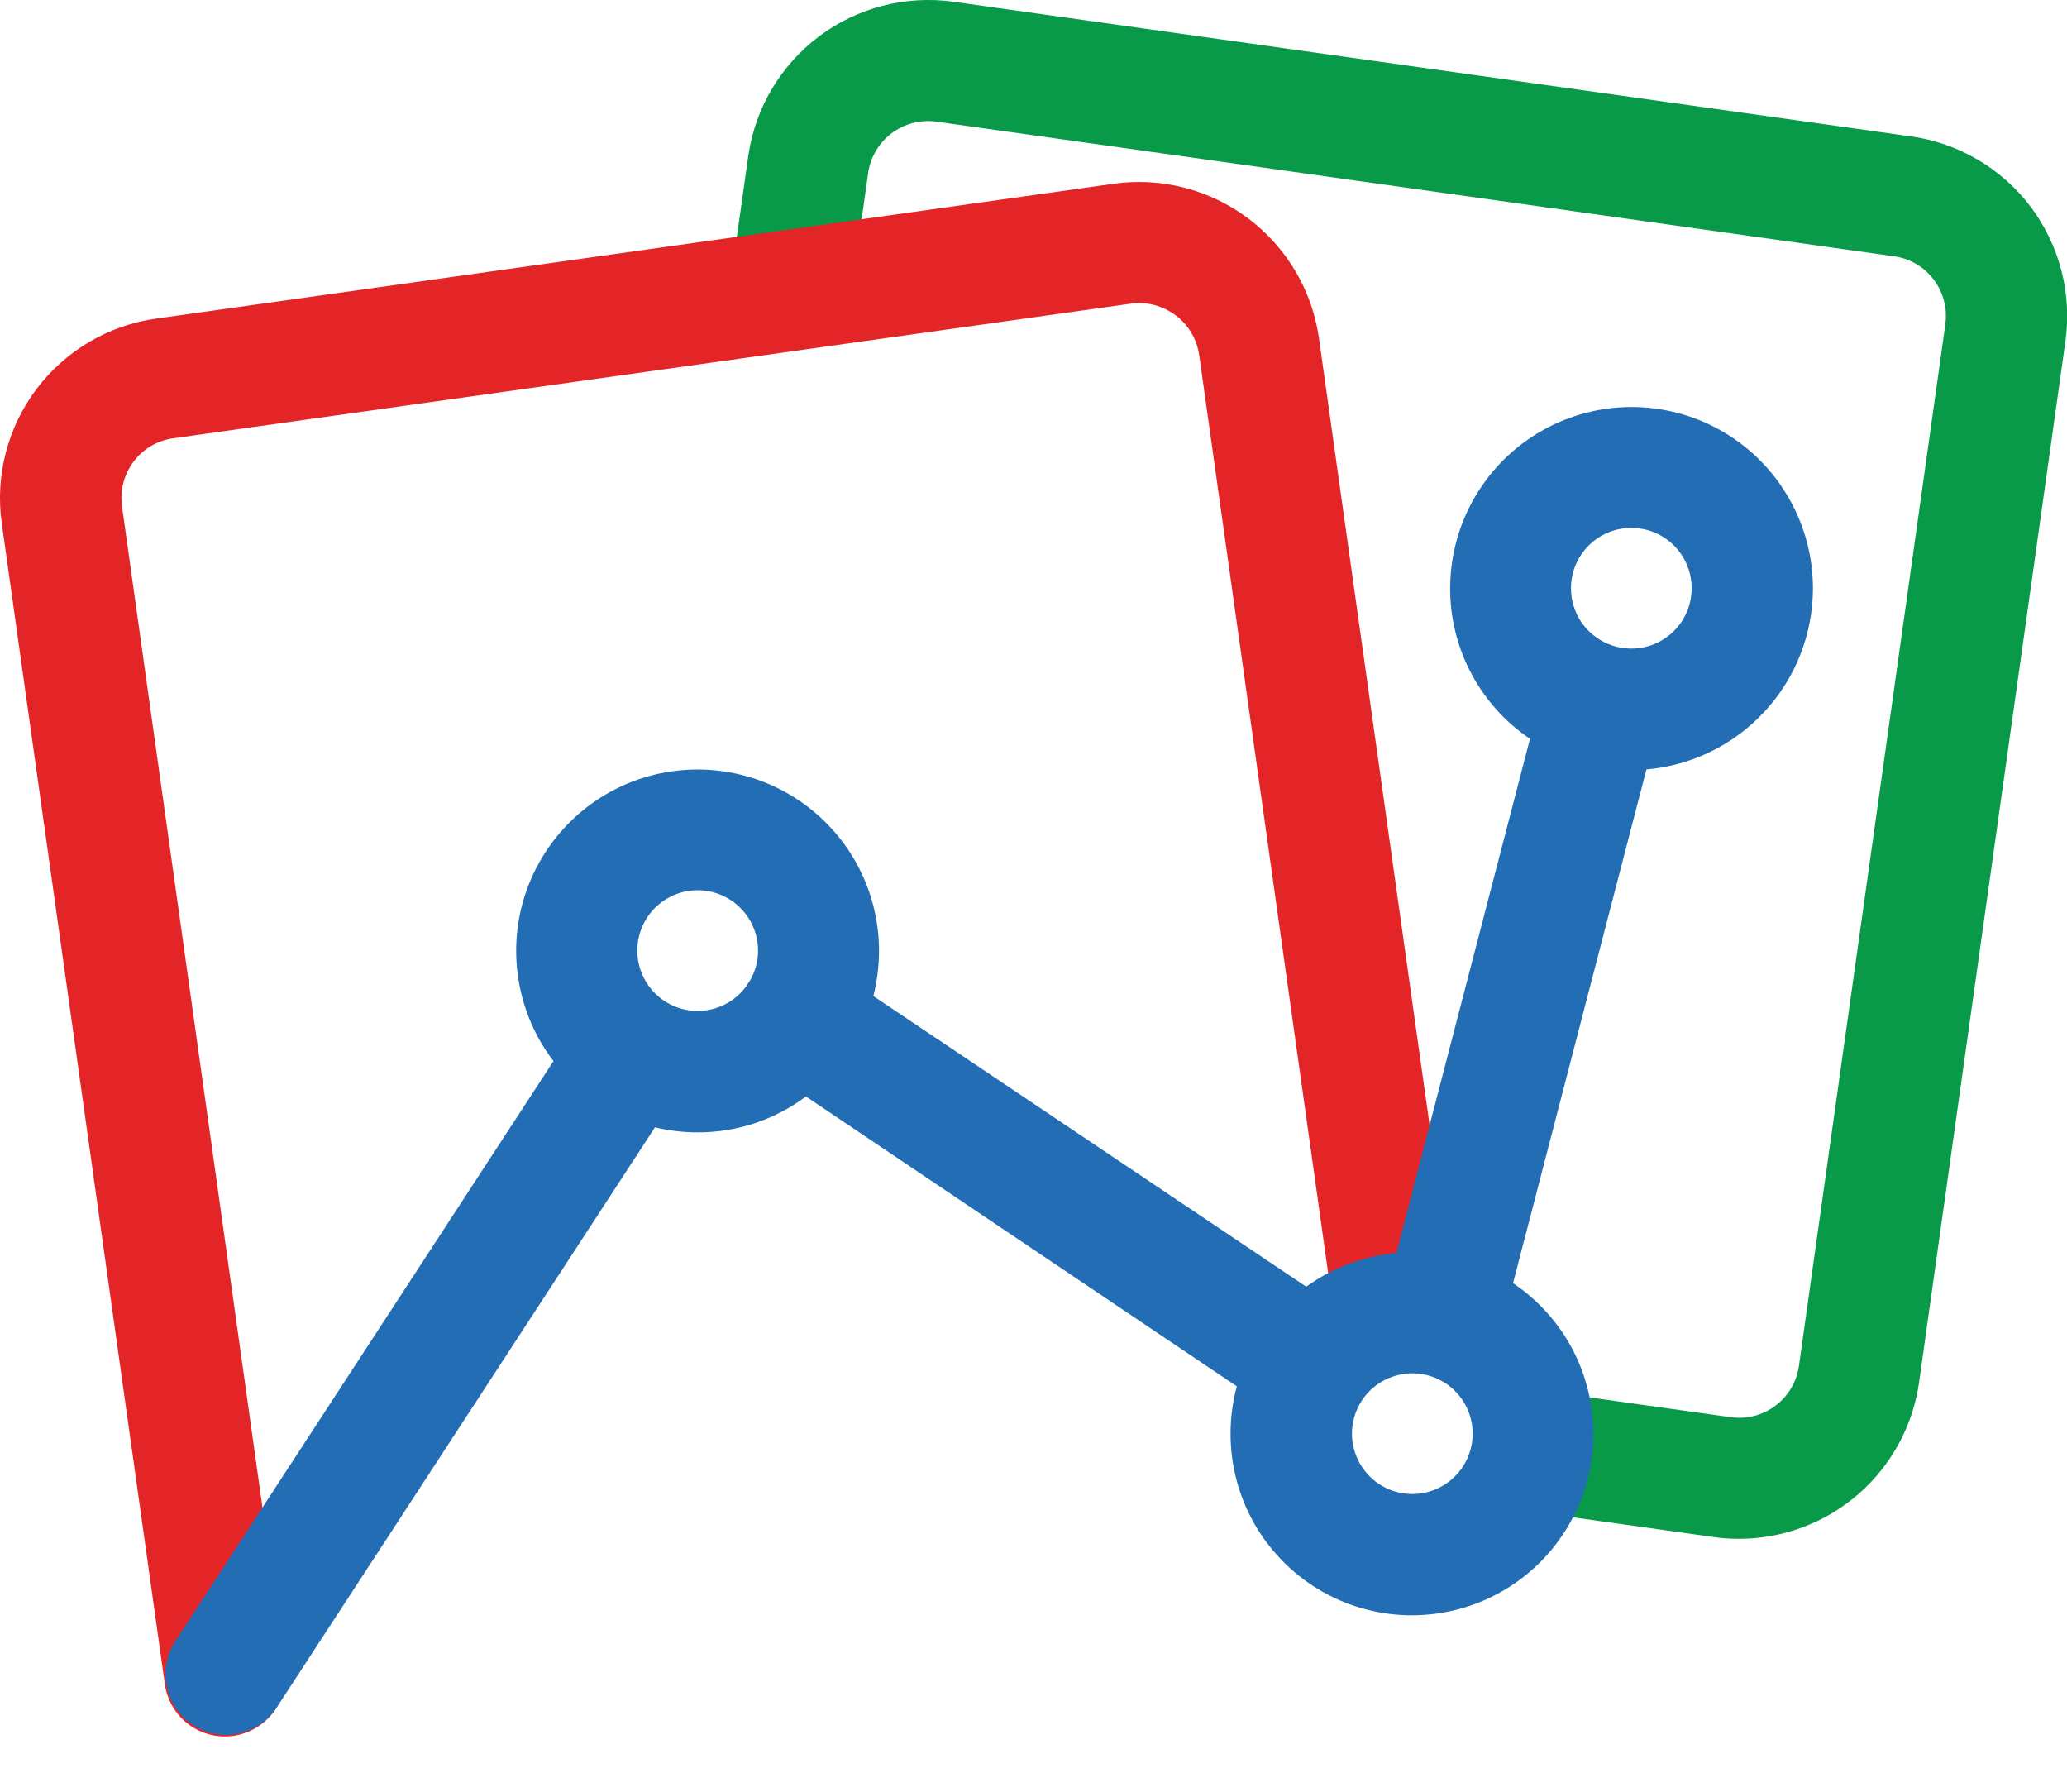
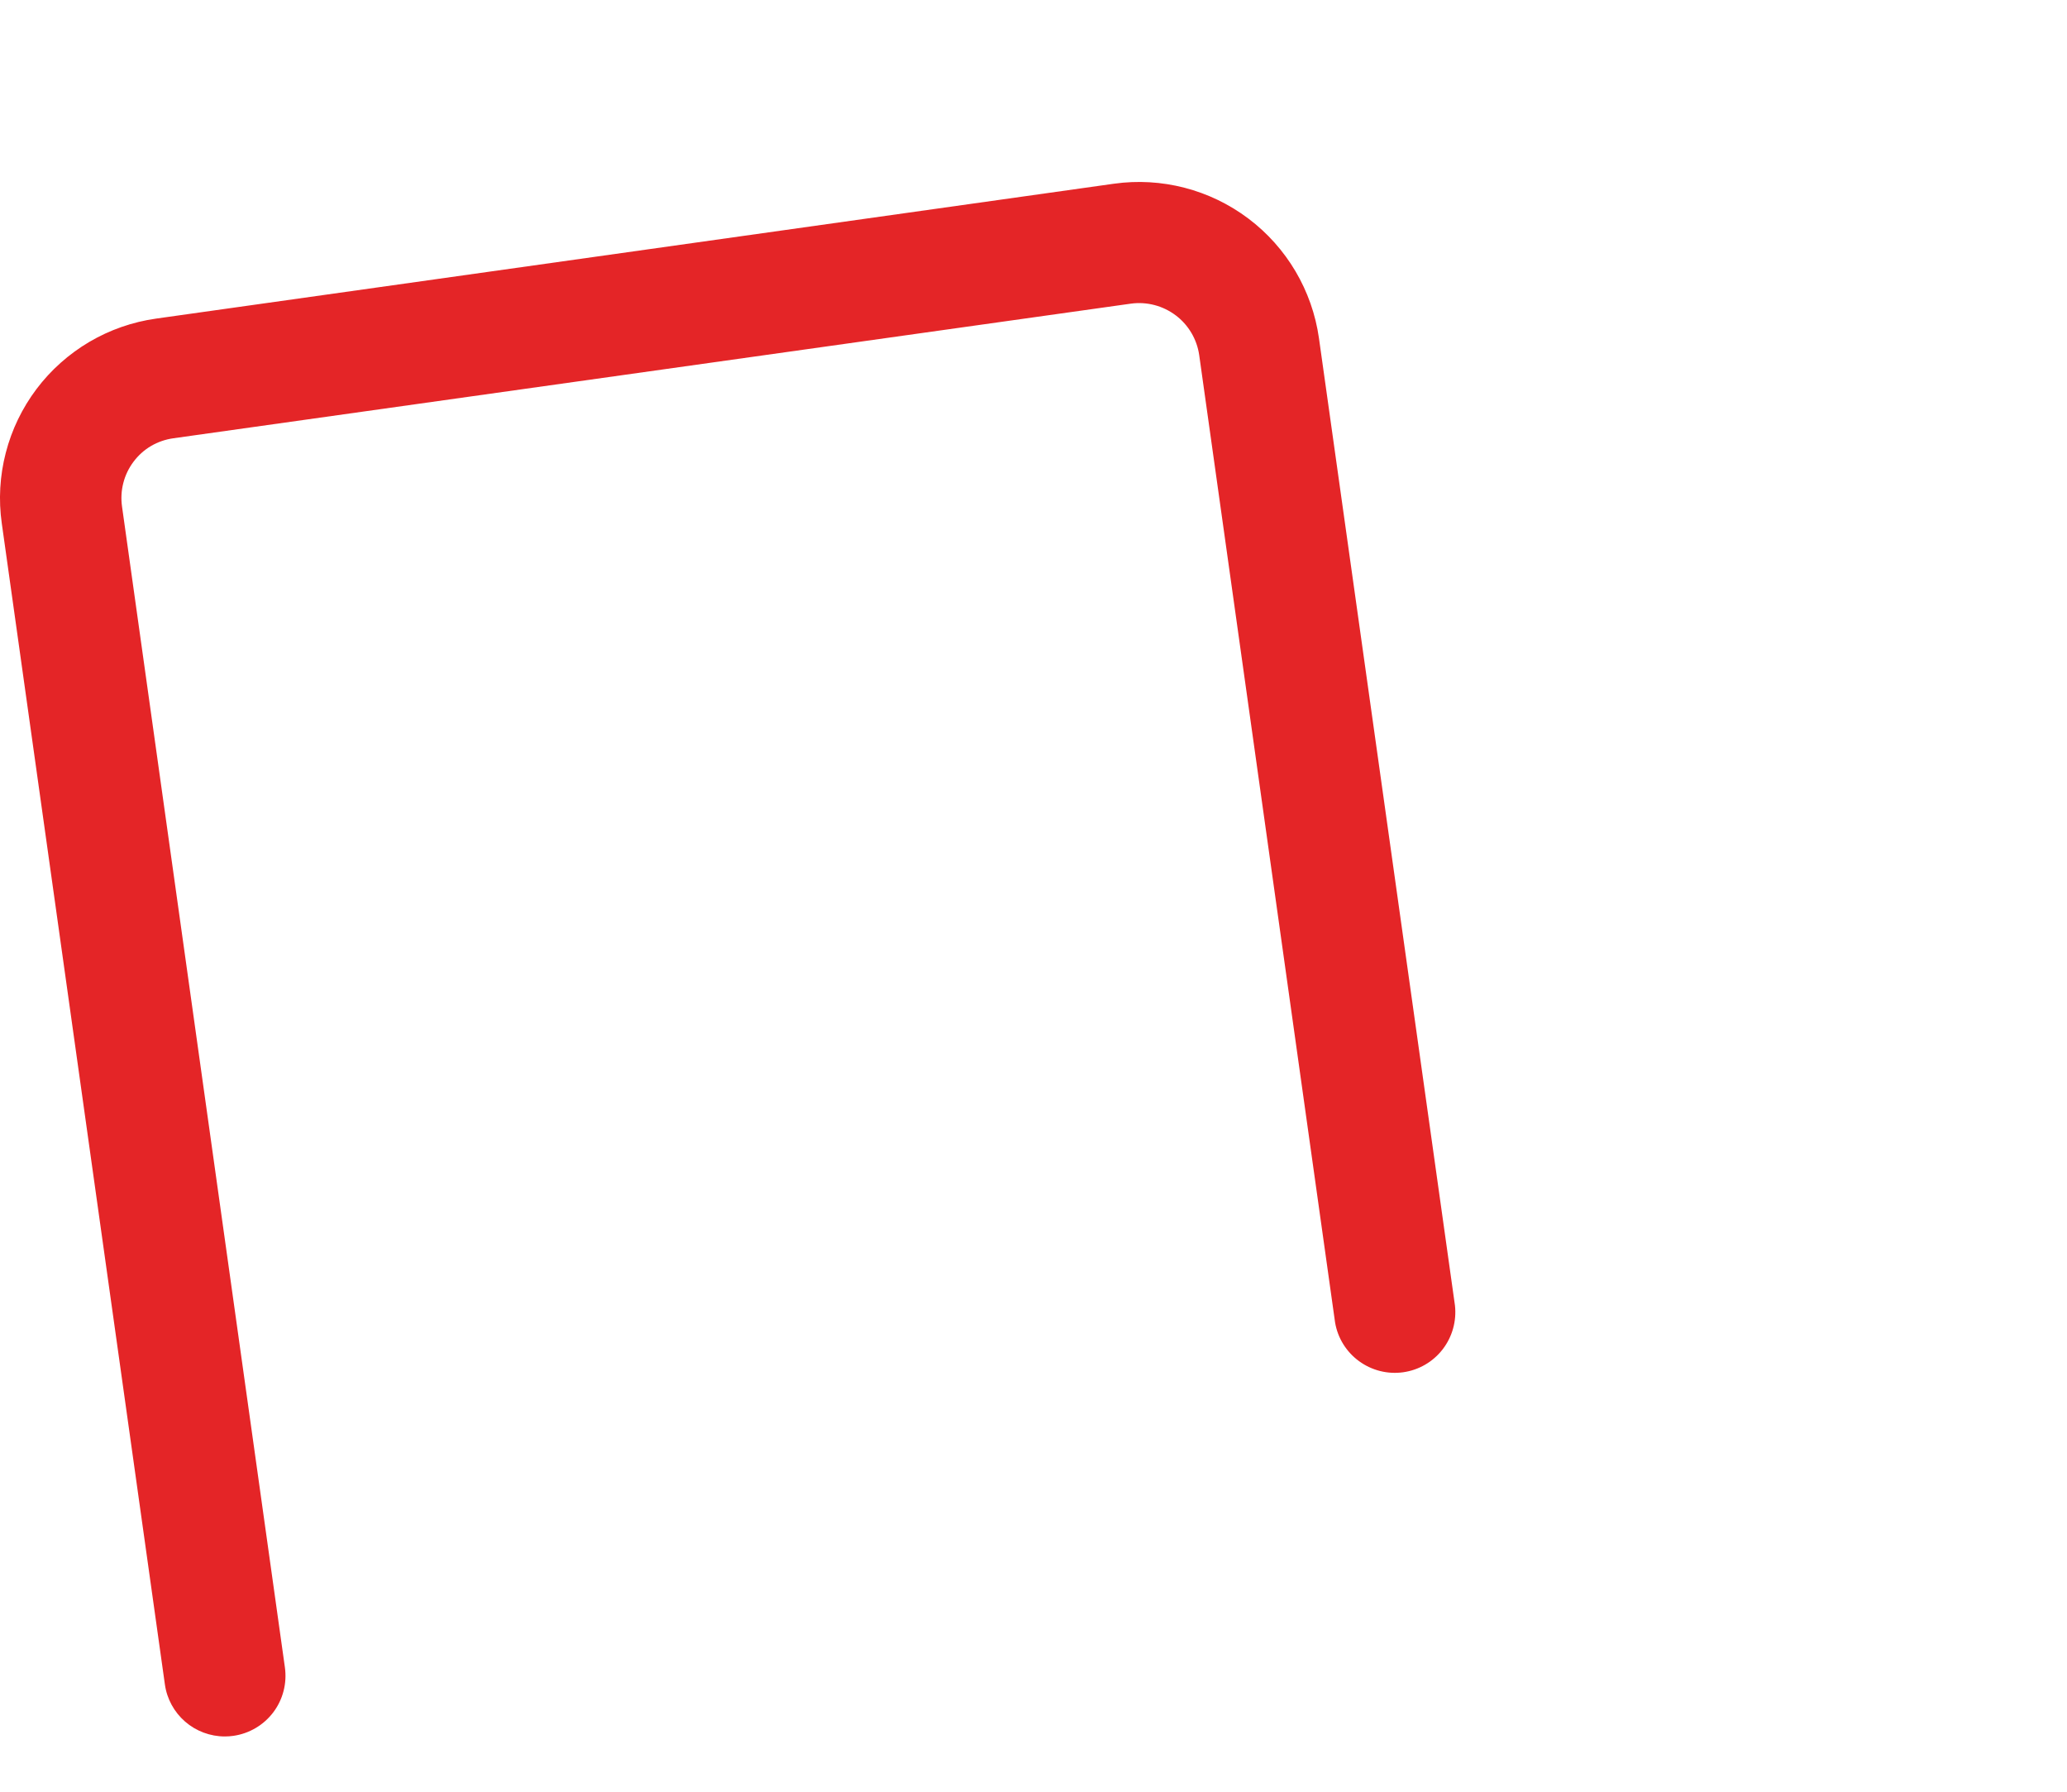
<svg xmlns="http://www.w3.org/2000/svg" width="30" height="26" viewBox="0 0 30 26" fill="none">
-   <path d="M25.238 22.33C25.115 22.33 24.992 22.322 24.87 22.304L22.13 21.92C21.905 21.88 21.705 21.755 21.572 21.57C21.438 21.385 21.382 21.155 21.414 20.93C21.447 20.704 21.566 20.5 21.746 20.36C21.927 20.22 22.154 20.156 22.381 20.181L25.12 20.565C25.234 20.581 25.35 20.575 25.462 20.546C25.573 20.517 25.678 20.467 25.77 20.397C25.862 20.328 25.939 20.241 25.997 20.142C26.056 20.042 26.094 19.933 26.11 19.818L28.234 4.709C28.25 4.595 28.244 4.479 28.215 4.368C28.186 4.256 28.136 4.151 28.067 4.059C27.998 3.967 27.912 3.89 27.812 3.831C27.713 3.773 27.604 3.735 27.49 3.719L13.59 1.765C13.359 1.733 13.126 1.794 12.94 1.934C12.755 2.074 12.632 2.282 12.6 2.512L12.342 4.337C12.303 4.563 12.178 4.765 11.994 4.9C11.809 5.035 11.579 5.092 11.352 5.06C11.126 5.028 10.92 4.909 10.78 4.728C10.64 4.547 10.576 4.319 10.602 4.091L10.86 2.266C10.958 1.575 11.326 0.951 11.884 0.53C12.442 0.11 13.144 -0.071 13.836 0.025L27.736 1.979C28.078 2.027 28.408 2.142 28.706 2.318C29.004 2.493 29.264 2.725 29.473 3.001C29.681 3.278 29.832 3.592 29.919 3.927C30.005 4.261 30.025 4.61 29.977 4.952L27.853 20.061C27.763 20.691 27.449 21.267 26.969 21.684C26.488 22.101 25.874 22.33 25.238 22.33Z" fill="#089949" />
-   <path d="M3.263 25.198C3.051 25.198 2.846 25.121 2.687 24.983C2.527 24.844 2.422 24.652 2.393 24.442L0.026 7.596C-0.023 7.254 -0.003 6.905 0.084 6.57C0.17 6.236 0.322 5.921 0.53 5.645C0.738 5.369 0.999 5.137 1.297 4.961C1.595 4.786 1.924 4.671 2.267 4.623L16.167 2.666C16.858 2.569 17.56 2.751 18.118 3.171C18.676 3.591 19.045 4.216 19.143 4.907L21.117 18.944C21.142 19.171 21.078 19.4 20.938 19.581C20.798 19.762 20.593 19.881 20.366 19.913C20.14 19.945 19.91 19.887 19.725 19.752C19.54 19.617 19.415 19.416 19.377 19.19L17.405 5.153C17.372 4.923 17.249 4.715 17.064 4.576C16.878 4.436 16.645 4.375 16.415 4.406L2.515 6.36C2.401 6.376 2.291 6.414 2.192 6.472C2.093 6.53 2.007 6.608 1.938 6.7C1.869 6.792 1.818 6.897 1.79 7.008C1.761 7.12 1.755 7.236 1.771 7.35L4.135 24.196C4.167 24.427 4.107 24.661 3.967 24.847C3.827 25.033 3.618 25.156 3.388 25.189C3.346 25.195 3.305 25.198 3.263 25.198Z" fill="#E42527" />
-   <path d="M26.313 8.539C26.313 8.085 26.195 7.638 25.971 7.243C25.748 6.847 25.426 6.517 25.036 6.282C24.647 6.048 24.203 5.919 23.749 5.907C23.295 5.895 22.846 6.001 22.445 6.214C22.043 6.427 21.704 6.741 21.46 7.124C21.216 7.507 21.075 7.946 21.051 8.4C21.026 8.854 21.12 9.306 21.323 9.713C21.525 10.119 21.829 10.467 22.206 10.721L20.267 18.182C19.795 18.225 19.343 18.394 18.958 18.671L12.676 14.454C12.73 14.239 12.758 14.019 12.758 13.798C12.758 13.38 12.658 12.968 12.467 12.596C12.276 12.224 11.999 11.903 11.659 11.659C11.319 11.416 10.926 11.256 10.512 11.195C10.099 11.133 9.676 11.171 9.28 11.305C8.884 11.439 8.526 11.666 8.235 11.966C7.944 12.266 7.728 12.632 7.606 13.031C7.484 13.431 7.459 13.855 7.534 14.266C7.608 14.678 7.779 15.066 8.033 15.398L2.526 23.843C2.409 24.038 2.372 24.271 2.423 24.493C2.474 24.715 2.609 24.909 2.8 25.033C2.99 25.157 3.222 25.203 3.445 25.16C3.669 25.118 3.867 24.99 3.999 24.804L9.506 16.359C9.709 16.407 9.918 16.432 10.127 16.432C10.693 16.433 11.244 16.25 11.697 15.911L17.951 20.117C17.891 20.341 17.86 20.573 17.86 20.805C17.86 21.26 17.977 21.707 18.201 22.103C18.425 22.498 18.747 22.829 19.137 23.064C19.527 23.298 19.971 23.427 20.425 23.439C20.88 23.45 21.33 23.344 21.731 23.13C22.133 22.916 22.472 22.602 22.715 22.218C22.959 21.834 23.099 21.394 23.122 20.94C23.145 20.486 23.05 20.033 22.847 19.627C22.643 19.22 22.337 18.873 21.96 18.62L23.896 11.165C24.554 11.108 25.167 10.808 25.614 10.322C26.062 9.836 26.311 9.2 26.313 8.539ZM23.677 7.66C23.85 7.66 24.02 7.711 24.164 7.808C24.308 7.904 24.42 8.041 24.486 8.201C24.552 8.361 24.57 8.537 24.536 8.707C24.502 8.877 24.419 9.033 24.296 9.155C24.174 9.278 24.018 9.361 23.848 9.395C23.678 9.429 23.502 9.412 23.342 9.345C23.182 9.279 23.045 9.167 22.948 9.023C22.852 8.879 22.801 8.709 22.801 8.536C22.801 8.304 22.893 8.081 23.057 7.917C23.221 7.753 23.445 7.66 23.677 7.66ZM9.25 13.794C9.25 13.562 9.342 13.339 9.506 13.175C9.671 13.01 9.894 12.918 10.126 12.918C10.358 12.918 10.581 13.01 10.745 13.175C10.91 13.339 11.002 13.562 11.002 13.794C11.003 13.951 10.96 14.105 10.879 14.239C10.87 14.254 10.858 14.265 10.85 14.28C10.842 14.295 10.832 14.309 10.824 14.321C10.714 14.468 10.56 14.576 10.385 14.631C10.209 14.685 10.021 14.683 9.847 14.625C9.673 14.567 9.522 14.455 9.415 14.306C9.308 14.157 9.249 13.978 9.25 13.794ZM20.498 21.68C20.325 21.68 20.155 21.629 20.011 21.532C19.867 21.436 19.755 21.299 19.689 21.139C19.622 20.979 19.605 20.803 19.639 20.633C19.672 20.463 19.756 20.307 19.878 20.185C20.001 20.062 20.157 19.979 20.327 19.945C20.497 19.911 20.673 19.928 20.833 19.995C20.993 20.061 21.13 20.173 21.226 20.317C21.323 20.461 21.374 20.631 21.374 20.804C21.374 20.919 21.351 21.033 21.307 21.139C21.263 21.245 21.199 21.342 21.117 21.423C21.036 21.505 20.939 21.569 20.833 21.613C20.727 21.657 20.613 21.68 20.498 21.68Z" fill="#226DB4" />
+   <path d="M3.263 25.198C3.051 25.198 2.846 25.121 2.687 24.983C2.527 24.844 2.422 24.652 2.393 24.442L0.026 7.596C-0.023 7.254 -0.003 6.905 0.084 6.57C0.17 6.236 0.322 5.921 0.53 5.645C0.738 5.369 0.999 5.137 1.297 4.961C1.595 4.786 1.924 4.671 2.267 4.623L16.167 2.666C16.858 2.569 17.56 2.751 18.118 3.171C18.676 3.591 19.045 4.216 19.143 4.907L21.117 18.944C21.142 19.171 21.078 19.4 20.938 19.581C20.798 19.762 20.593 19.881 20.366 19.913C20.14 19.945 19.91 19.887 19.725 19.752C19.54 19.617 19.415 19.416 19.377 19.19L17.405 5.153C17.372 4.923 17.249 4.715 17.064 4.576C16.878 4.436 16.645 4.375 16.415 4.406L2.515 6.36C2.401 6.376 2.291 6.414 2.192 6.472C2.093 6.53 2.007 6.608 1.938 6.7C1.869 6.792 1.818 6.897 1.79 7.008C1.761 7.12 1.755 7.236 1.771 7.35L4.135 24.196C4.167 24.427 4.107 24.661 3.967 24.847C3.827 25.033 3.618 25.156 3.388 25.189C3.346 25.195 3.305 25.198 3.263 25.198" fill="#E42527" />
</svg>